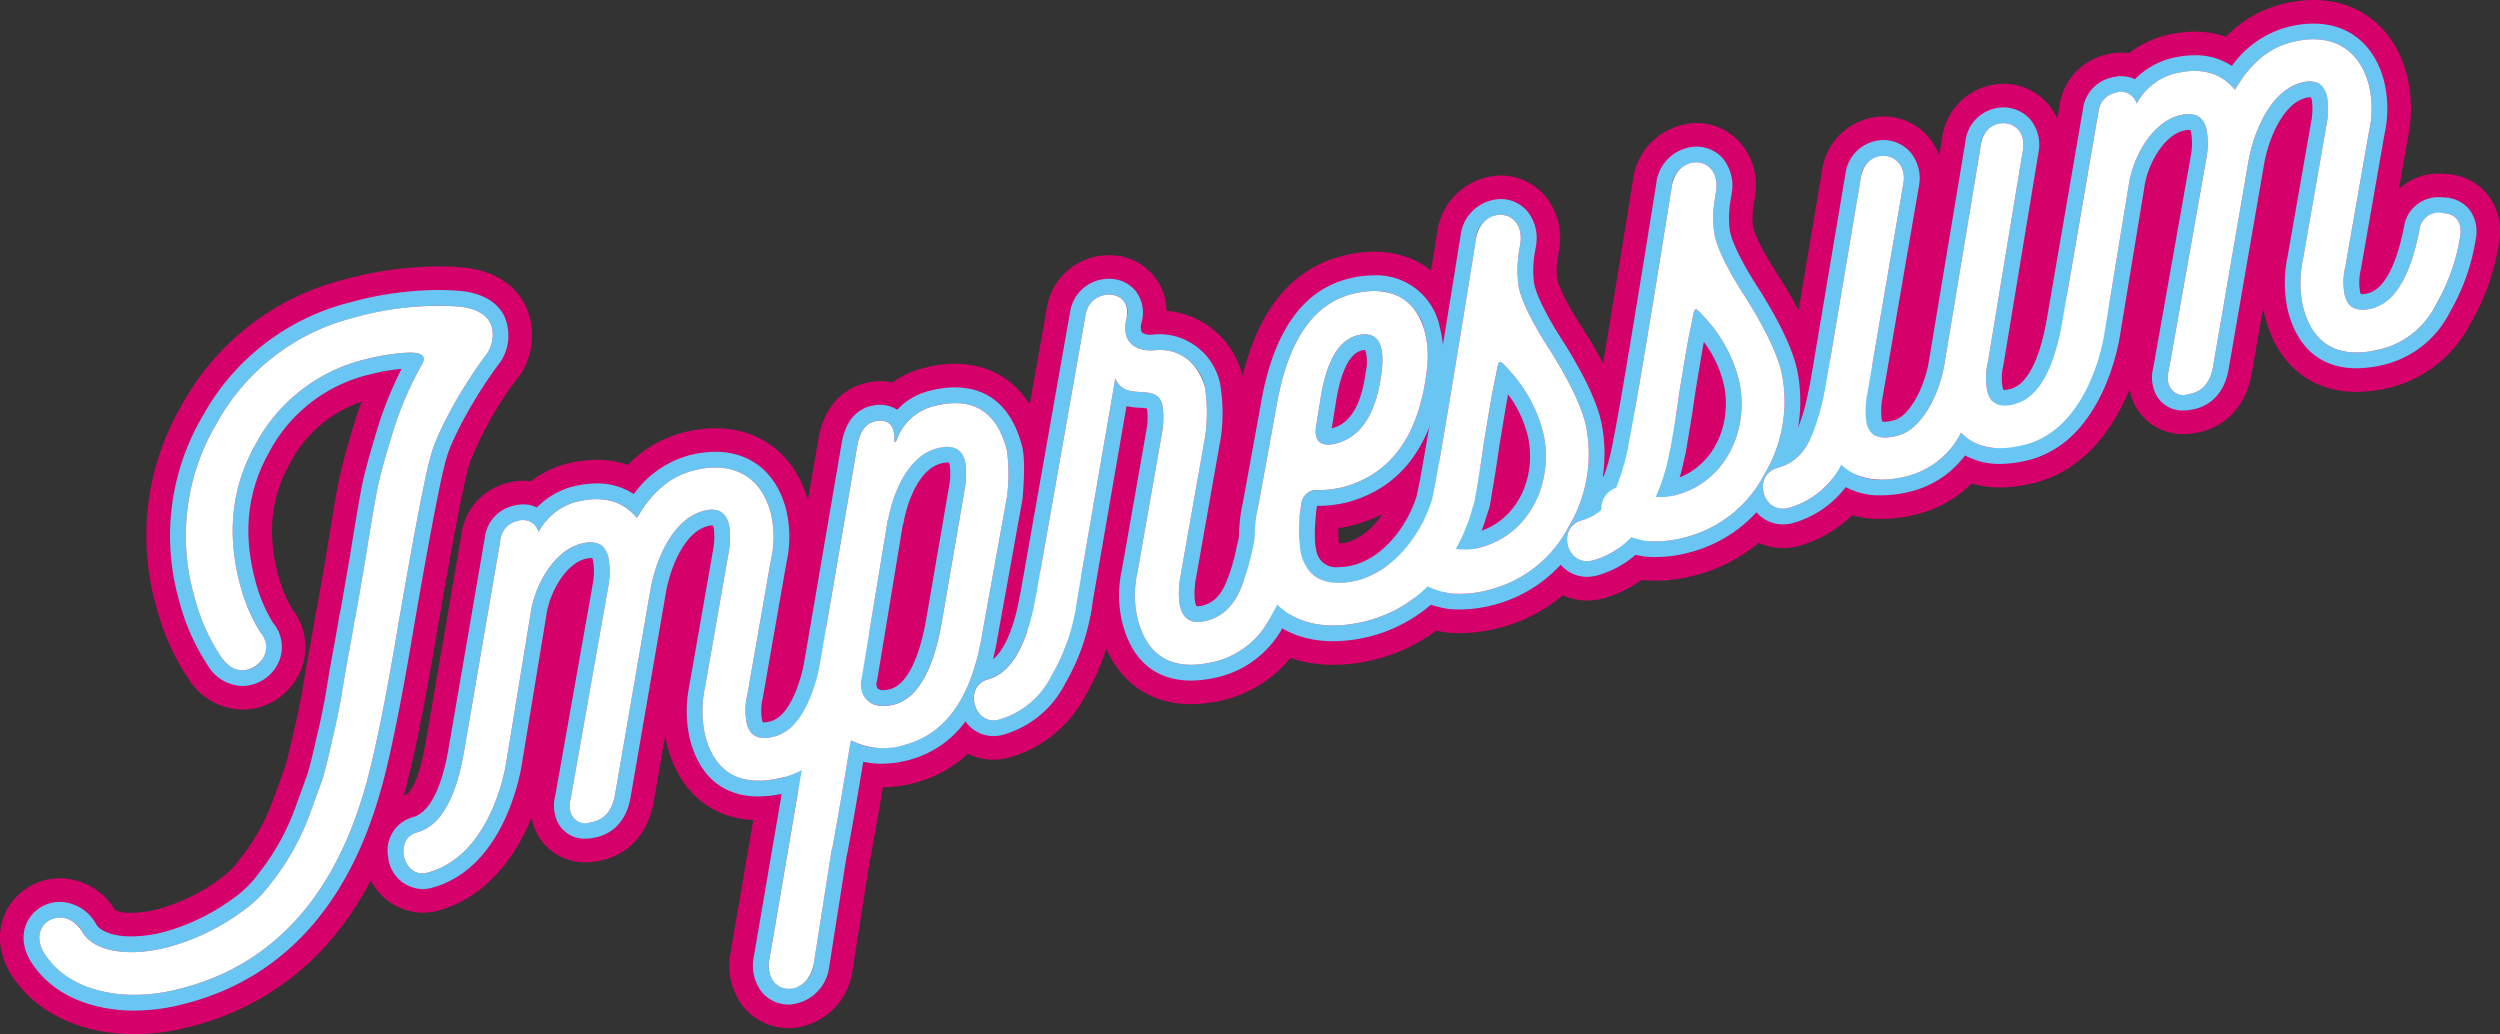
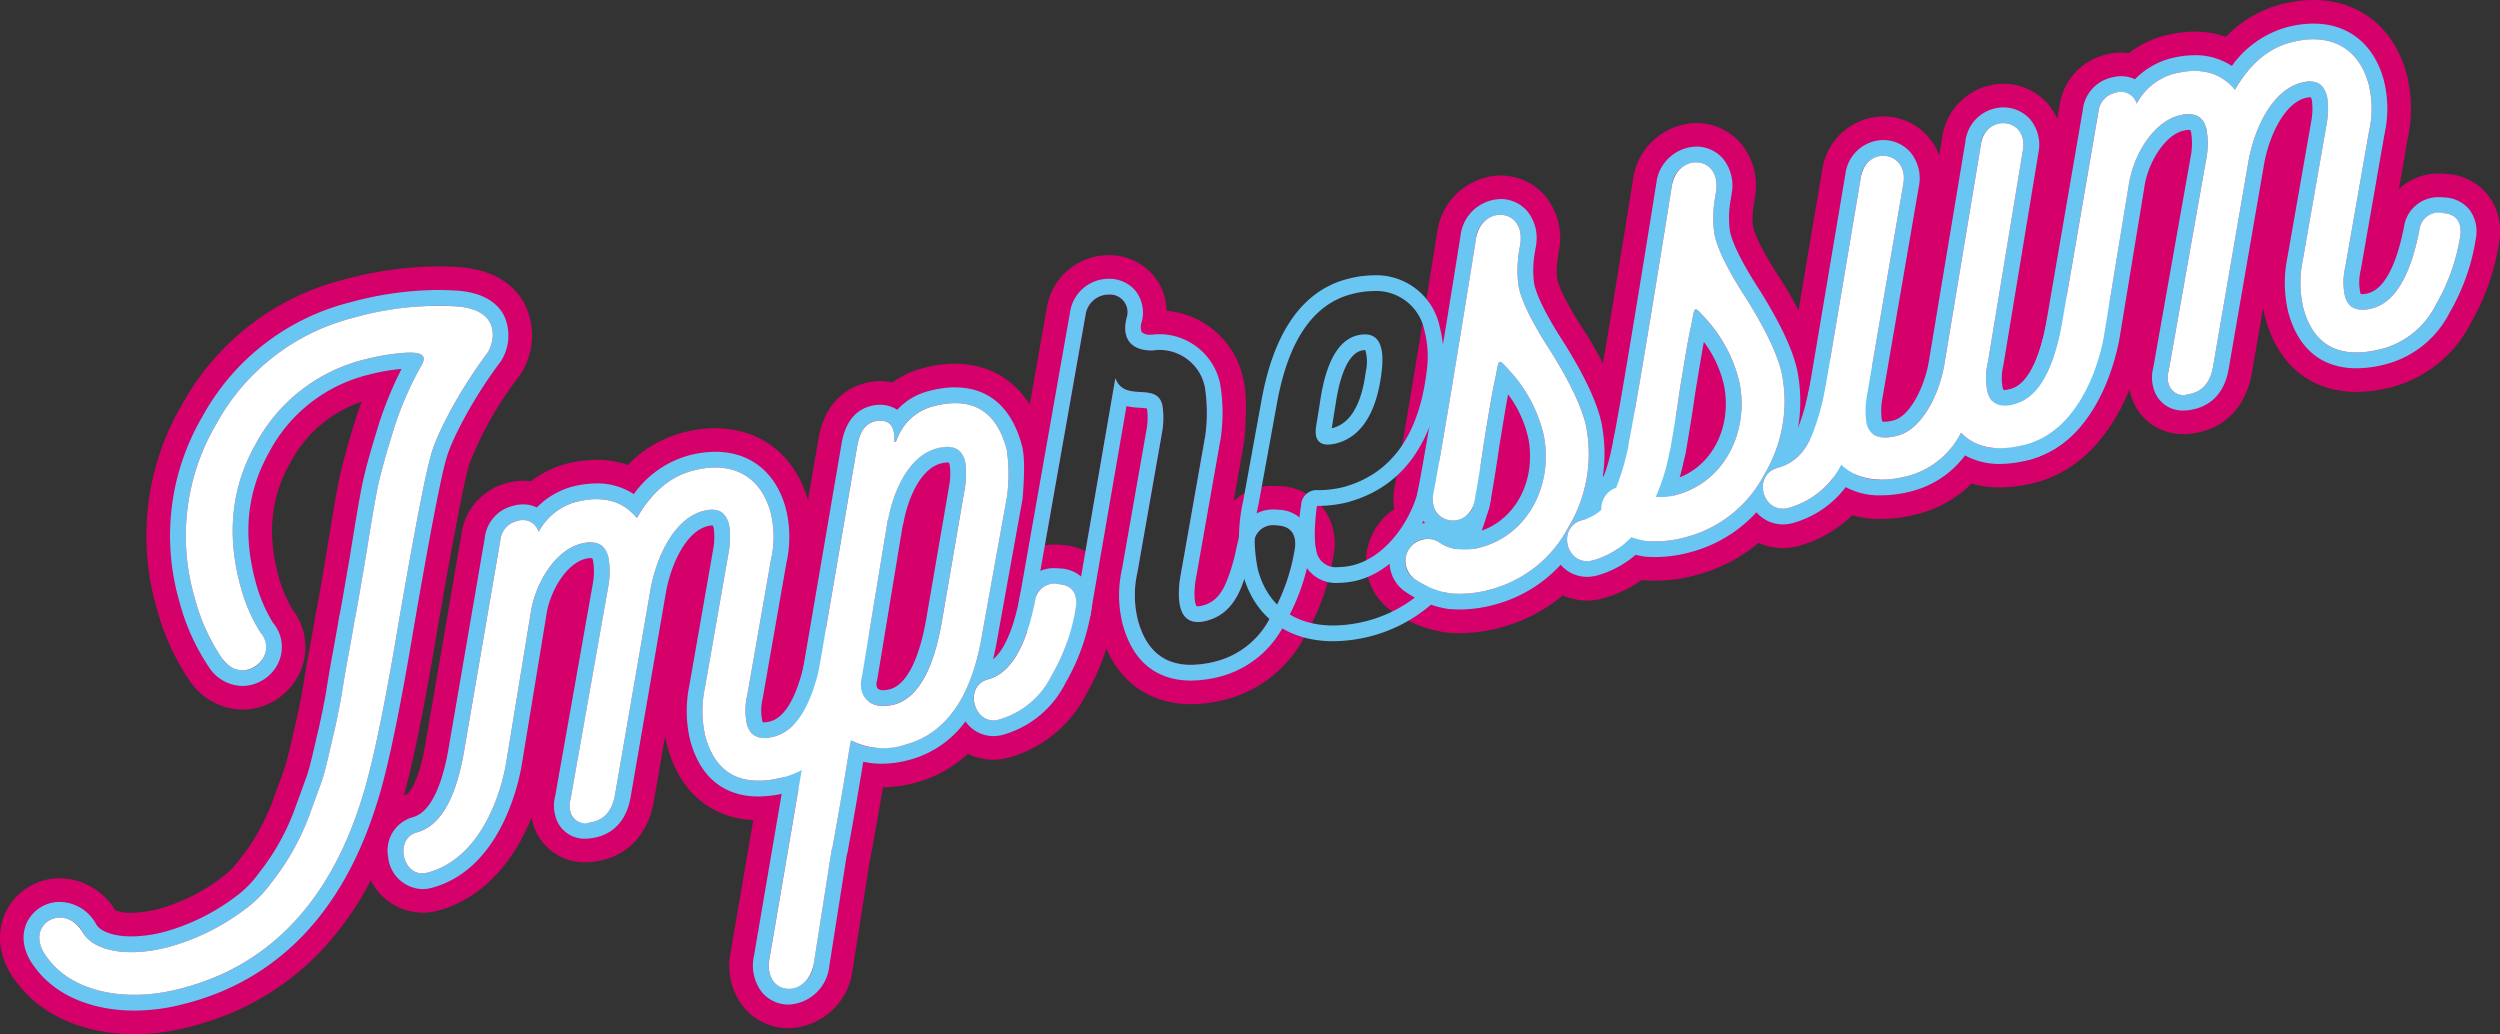
<svg xmlns="http://www.w3.org/2000/svg" id="Ebene_1" data-name="Ebene 1" viewBox="0 0 317.84 131.481">
  <rect x="0" y="0" width="317.84" height="131.481" fill="#333333" stroke="none" />
  <defs>
    <style>
      .cls-1 {
        fill: #d6006a;
      }

      .cls-2 {
        fill: #69c6f3;
      }

      .cls-3 {
        fill: #fff;
      }
    </style>
  </defs>
  <title>4cb67a87-4f84-4909-a5c2-ef7406e4236c</title>
  <g>
    <g>
      <path class="cls-1" d="M50.711,33.869q1.251,0,2.451.092c5.393.453,4.813,4.193,3.877,5.815-3.963,5.28-6.613,10.734-7.194,12.895-.727,2.408-2.089,9.522-4.16,21.466-1.817,10.926-3.4,18.414-4.664,22.339-3.445,11.15-9.472,18.565-17.833,22.387a31.659,31.659,0,0,1-5.207,1.817,22.9,22.9,0,0,1-5.9.8c-4.661,0-8.7-1.59-10.909-4.522-2.409-2.9-.67-5.292,1.446-5.292a3.41,3.41,0,0,1,2.919,1.909c.992,1.618,3.259,2.479,6.162,2.479a18.987,18.987,0,0,0,4.862-.688,28.866,28.866,0,0,0,9.409-4.63,15.31,15.31,0,0,0,3.5-3.469,31.479,31.479,0,0,0,4.8-8.456c.732-1.989,1.275-3.5,1.7-4.674.4-1.267.789-2.953,1.272-5.085.555-2.258.849-3.92,1.077-5.034.2-1.214.469-2.974.9-5.3s.724-3.989.879-4.98c.117-.348.521-2.776,1.265-7.087.716-4.41,1.23-7.606,1.643-9.614s1.181-4.64,2.142-7.744A42.77,42.77,0,0,1,48.4,41.773c.813-1.275.649-1.938-1.278-1.938-.186,0-.388.006-.607.019a27.8,27.8,0,0,0-5.05.826A21.537,21.537,0,0,0,27.49,51.489c-3.07,5.463-3.686,11.427-1.946,17.92a21.224,21.224,0,0,0,2.546,5.959,2.934,2.934,0,0,1-2.262,4.846,3.225,3.225,0,0,1-2.674-1.624,25,25,0,0,1-3.413-7.627A28.043,28.043,0,0,1,22.481,48.93,27.607,27.607,0,0,1,40.042,35.367a41.347,41.347,0,0,1,10.669-1.5m0-5h0a46.4,46.4,0,0,0-11.964,1.669,32.56,32.56,0,0,0-20.62,15.931,32.888,32.888,0,0,0-3.218,25.79,30.149,30.149,0,0,0,4.1,9.134,8.2,8.2,0,0,0,6.816,3.822,8.077,8.077,0,0,0,7.287-4.694,7.769,7.769,0,0,0-.935-8.043,16.6,16.6,0,0,1-1.806-4.363c-1.41-5.264-.927-9.9,1.476-14.176l.027-.049a16.146,16.146,0,0,1,9.1-7.825q-.291.79-.572,1.622-.021.062-.04.124c-.893,2.884-1.785,5.876-2.264,8.222-.413,2.014-.9,5.038-1.583,9.224l-.092.566-.395,2.293c-.349,2.034-.653,3.8-.756,4.282a5,5,0,0,0-.122.562c-.144.921-.424,2.506-.856,4.847-.34,1.837-.585,3.357-.765,4.468l-.137.84q-.072.357-.155.782c-.2,1.038-.458,2.33-.859,3.961q-.011.043-.021.087c-.44,1.939-.8,3.517-1.136,4.595l-.4,1.11c-.344.951-.754,2.082-1.251,3.432a26.357,26.357,0,0,1-4.1,7.174l-.037.052a10.388,10.388,0,0,1-2.311,2.313l-.128.092a24.045,24.045,0,0,1-7.732,3.822,14.129,14.129,0,0,1-3.568.518,5.213,5.213,0,0,1-2.032-.312,8.351,8.351,0,0,0-7.049-4.076,7.627,7.627,0,0,0-6.9,4.33c-1.341,2.856-.768,6.236,1.531,9.063,3.13,4.083,8.529,6.422,14.833,6.422a27.846,27.846,0,0,0,7.2-.973,36.108,36.108,0,0,0,6.029-2.117c9.741-4.452,16.646-13.007,20.485-25.412,1.371-4.257,2.995-12,4.828-23.023,2.037-11.748,3.39-18.772,4.015-20.842q.022-.072.042-.145a45.212,45.212,0,0,1,6.365-11.192,4.994,4.994,0,0,0,.331-.5,9.032,9.032,0,0,0,.362-8.566c-1.01-1.931-3.243-4.32-8.151-4.732-.963-.073-1.915-.109-2.868-.109Z" transform="translate(5 5)" />
      <path class="cls-1" d="M85.948,54.439c3.507,0,6.036,2.01,7.04,5.756a13.016,13.016,0,0,1,.027,6l-3,17.146a8.354,8.354,0,0,0-.035,3.8,2.09,2.09,0,0,0,2.2,1.684,4.9,4.9,0,0,0,1.259-.185c2.852-.765,4.822-4.034,5.984-9.934a2.406,2.406,0,0,1,2.484-2.207,4.35,4.35,0,0,1,.518.033c1.607.1,2.39,1.047,2.221,2.778a25.044,25.044,0,0,1-3.111,8.848,10.763,10.763,0,0,1-6.726,5.6,13.209,13.209,0,0,1-3.393.5c-3.468,0-5.733-1.892-6.751-5.688a14.124,14.124,0,0,1-.053-6.1L87.659,65.1a10.367,10.367,0,0,0,.016-3.483A2.116,2.116,0,0,0,85.51,59.8a4.369,4.369,0,0,0-1.123.165c-3.543.949-5.813,5.459-6.654,9.8L73.185,96.081c-.386,2.106-1.454,3.236-3.179,3.487a3.32,3.32,0,0,1-.609.06,1.826,1.826,0,0,1-1.887-1.5,2.778,2.778,0,0,1,.025-1.482l4.828-27.234a10.131,10.131,0,0,0-.037-3.68,2.147,2.147,0,0,0-2.24-1.78,4.848,4.848,0,0,0-1.245.183c-3.542.949-5.911,5.485-6.374,8.878L59.421,91.544c-.555,3.839-3.076,12.529-10.062,14.4a2.6,2.6,0,0,1-.674.093c-2.626,0-3.427-4.477-.7-5.209,2.951-.791,4.895-4.158,5.958-10.033l4.659-27.081a2.755,2.755,0,0,1,2.182-2.483,2.852,2.852,0,0,1,.737-.105,2.107,2.107,0,0,1,1.954,1.493,7.7,7.7,0,0,1,4.582-3.758,10.8,10.8,0,0,1,2.785-.4,6.353,6.353,0,0,1,5.129,2.393c1.873-3.244,4.187-5.234,7.04-6a11.358,11.358,0,0,1,2.932-.415m0-5a16.377,16.377,0,0,0-4.227.585,15.04,15.04,0,0,0-6.905,4.093,11.892,11.892,0,0,0-3.969-.657,15.831,15.831,0,0,0-4.08.571A12.446,12.446,0,0,0,62.5,56.192a7.1,7.1,0,0,0-.977-.067,7.859,7.859,0,0,0-2.032.276,7.756,7.756,0,0,0-5.827,6.539L49.02,89.947C48.168,94.653,46.908,95.942,46.7,96a7.407,7.407,0,0,0-5.334,8.287,7.489,7.489,0,0,0,7.325,6.751,7.61,7.61,0,0,0,1.969-.263c5.946-1.593,9.792-6.556,11.914-11.836q.048.244.113.485a6.82,6.82,0,0,0,6.716,5.206,8.3,8.3,0,0,0,1.424-.127c3.864-.6,6.515-3.336,7.281-7.52l1.454-8.411q.114.666.282,1.3c1.6,5.973,5.822,9.4,11.581,9.4a18.235,18.235,0,0,0,4.686-.667,15.829,15.829,0,0,0,9.814-8.02,29.762,29.762,0,0,0,3.69-10.631q.009-.07.016-.139a7.475,7.475,0,0,0-1.652-5.776,7.2,7.2,0,0,0-5.1-2.469,9.3,9.3,0,0,0-.967-.052,7.247,7.247,0,0,0-5.09,1.955l1.108-6.337a17.96,17.96,0,0,0-.112-8.225c-1.586-5.924-6.024-9.462-11.869-9.462Z" transform="translate(5 5)" />
      <path class="cls-1" d="M116.467,46.25c3.315,0,5.47,1.957,6.527,5.9a21.819,21.819,0,0,1,.029,6l-3.142,17.4c-1.322,8.052-4.6,12.728-9.818,14.125a11.53,11.53,0,0,1-2.974.416,7.766,7.766,0,0,1-3.93-.992c-1.14,7.159-2,11.817-2.384,13.924l-.027-.1-2.3,14.64a3.449,3.449,0,0,1-3.2,3.148c-1.486,0-2.833-1.263-2.447-3.745l11.181-65.314c.385-2.107,1.282-3.085,2.837-3.185,1.162,0,1.74.588,1.859,1.822.078.295-.065.544.014.839a.2.2,0,0,0,.1.033c.082,0,.156-.084.242-.335a6.724,6.724,0,0,1,4.477-4.151,11.47,11.47,0,0,1,2.952-.43m-8.564,14.9-.026-.1-3.295,19.97c-.528,2,.512,3.734,2.727,3.734a5.362,5.362,0,0,0,1.384-.2c2.854-.764,4.9-4.158,6-10.255l2.971-17.246a10.37,10.37,0,0,0,.016-3.483,2.138,2.138,0,0,0-2.249-1.769,5.211,5.211,0,0,0-1.335.2c-3.442.923-5.472,5.157-6.2,9.147m21.165,8.077a4.365,4.365,0,0,1,.516.032c1.607.1,2.389,1.047,2.221,2.779a25.017,25.017,0,0,1-3.113,8.848,10.754,10.754,0,0,1-6.725,5.6,2.635,2.635,0,0,1-.683.094c-2.647,0-3.6-4.43-.687-5.21,2.853-.765,4.824-4.034,5.986-9.934a2.406,2.406,0,0,1,2.486-2.208m-12.6-27.982a16.5,16.5,0,0,0-4.246.6,11.3,11.3,0,0,0-3.767,1.8,7.577,7.577,0,0,0-1.608-.175h-.021q-.16,0-.32.01c-1.858.119-6.3,1.066-7.436,7.277l-.01.055L87.88,116.129l-.012.076a8.465,8.465,0,0,0,1.757,6.938,7.4,7.4,0,0,0,5.631,2.575,8.406,8.406,0,0,0,8.114-7.244q.012-.064.022-.128l2.183-13.907a5.031,5.031,0,0,0,.121-.512l.053-.288c.294-1.607.817-4.469,1.5-8.543a16.632,16.632,0,0,0,4.108-.585,15.594,15.594,0,0,0,6.693-3.684,7.233,7.233,0,0,0,3.236.757,7.646,7.646,0,0,0,1.978-.264,15.819,15.819,0,0,0,9.813-8.022,29.721,29.721,0,0,0,3.691-10.628q.009-.071.016-.142a7.478,7.478,0,0,0-1.654-5.774,7.2,7.2,0,0,0-5.1-2.468,9.316,9.316,0,0,0-.964-.051h0a7.928,7.928,0,0,0-2.111.278l.987-5.463q.044-.241.063-.486c.306-3.778.251-6.081-.183-7.7-1.636-6.107-5.775-9.61-11.357-9.61Z" transform="translate(5 5)" />
      <path class="cls-1" d="M135.989,32.446a2.241,2.241,0,0,1,2.242,2.973c-.754,3.055,1.079,4.132,3.092,4.132q.217,0,.435-.016a5.494,5.494,0,0,1,.722-.047,5.884,5.884,0,0,1,5.708,4.757,21.4,21.4,0,0,1,.055,6.1l-3.227,18.263c-.311,2.323-.317,5.471,2.275,5.471a4.464,4.464,0,0,0,1.149-.169c2.066-.553,3.572-2.012,4.541-4.7a34.479,34.479,0,0,0,1.443-5.237,2.408,2.408,0,0,1,2.486-2.207,4.349,4.349,0,0,1,.516.032c1.607.1,2.391,1.047,2.223,2.778a25.057,25.057,0,0,1-3.113,8.849,10.762,10.762,0,0,1-6.725,5.6,13.211,13.211,0,0,1-3.393.5c-3.468,0-5.732-1.892-6.75-5.689a13.1,13.1,0,0,1-.055-6.1l3.135-17.816a10.377,10.377,0,0,0,.016-3.484c-.791-2.951-4.795-.191-5.961-3.358l-5.043,29.189a2.475,2.475,0,0,1-2.615,2.42q-.21,0-.434-.022-2.637-.4-2.129-3.225l6.451-36.526a2.982,2.982,0,0,1,2.955-2.467m0-5a7.932,7.932,0,0,0-7.867,6.528l-.013.069L121.659,70.57a7.725,7.725,0,0,0,1.173,6.052,7.433,7.433,0,0,0,5.127,2.985q.133.02.267.033c.31.03.619.046.919.046a7.312,7.312,0,0,0,6.163-3.072c1.867,5.052,5.846,7.912,11.109,7.912a18.236,18.236,0,0,0,4.686-.667,15.832,15.832,0,0,0,9.813-8.02,29.775,29.775,0,0,0,3.692-10.632q.009-.071.016-.142a7.477,7.477,0,0,0-1.655-5.774,7.2,7.2,0,0,0-5.1-2.468,9.3,9.3,0,0,0-.964-.051,7.252,7.252,0,0,0-5.067,1.933l1.323-7.488q.041-.232.06-.467c.305-3.775.243-6.106-.208-7.795a10.894,10.894,0,0,0-9.712-8.437,7.163,7.163,0,0,0-1.6-4.43,7.319,7.319,0,0,0-5.719-2.641Z" transform="translate(5 5)" />
-       <path class="cls-1" d="M169.689,32a6.259,6.259,0,0,1,6.421,5.081,12.852,12.852,0,0,1,.348,4.441c-.869,8.564-4.439,13.737-10.736,15.424a13.971,13.971,0,0,1-2.959.371l-.152,0a1.97,1.97,0,0,0-2.188,1.9,18.265,18.265,0,0,0-.018,6.226,4.49,4.49,0,0,0,4.744,3.665,10.629,10.629,0,0,0,2.477-.328c5.115-1.371,8.633-6.741,9.67-11.132a2.921,2.921,0,0,1,2.762-2.568,2.587,2.587,0,0,1,2.415,3.395,22.4,22.4,0,0,1-4.607,9.565A17.121,17.121,0,0,1,169,73.888a17.455,17.455,0,0,1-4.5.634c-4.684,0-8.3-2.331-9.571-7.092a19.355,19.355,0,0,1,.082-8.353l2.307-12.639c1.422-8.078,4.6-12.727,9.424-14.018A11.441,11.441,0,0,1,169.689,32m-5.857,19.521a4.421,4.421,0,0,0,1.127-.17c3.051-.817,5-3.765,5.658-8.791.474-3.373-.249-5.049-2.09-5.049a3.472,3.472,0,0,0-.416.026c-2.762.317-4.516,3.213-5.289,8.588l-.516,3.2c-.188,1.456.34,2.2,1.525,2.2M169.69,27h0a16.458,16.458,0,0,0-4.242.591c-6.887,1.845-11.279,7.895-13.054,17.981l-2.3,12.608a23.919,23.919,0,0,0,.007,10.543c1.812,6.763,7.2,10.8,14.4,10.8a22.452,22.452,0,0,0,5.792-.8,22.1,22.1,0,0,0,11.425-7.5l.067-.083a27.28,27.28,0,0,0,5.589-11.67,7.837,7.837,0,0,0-1.52-6.659,7.442,7.442,0,0,0-5.793-2.739q-.221,0-.44.012a31.486,31.486,0,0,0,1.814-8.059q.005-.052.01-.1a17.811,17.811,0,0,0-.5-6.138C179.467,30.283,175.261,27,169.69,27ZM165.177,62.13a14.677,14.677,0,0,0,1.84-.356,19.169,19.169,0,0,0,3.682-1.4,8.35,8.35,0,0,1-4.312,3.55,5.877,5.877,0,0,1-1.16.172,9.706,9.706,0,0,1-.05-1.968Z" transform="translate(5 5)" />
      <path class="cls-1" d="M185.751,22.311c1.473,0,2.846,1.2,2.551,3.593l-.2,1.213a14.957,14.957,0,0,0-.053,4.127c.277,1.823,1.686,4.715,4.2,8.576q3.615,5.832,4.379,9.266a18.083,18.083,0,0,1-2.229,12.933,15.739,15.739,0,0,1-10,7.951,14.831,14.831,0,0,1-3.846.522q-.555,0-1.087-.044a11.183,11.183,0,0,1-4.6-1.825c-2.263-1.448-1.037-5.115,1.54-5.115a3.355,3.355,0,0,1,1.519.395,4.936,4.936,0,0,0,2.783.941c.193.019.384.028.573.028a7.621,7.621,0,0,0,1.993-.293c5.9-1.582,9.207-7.74,8.014-14.168a18.2,18.2,0,0,0-4.012-7.888c-.908-.992-1.32-1.514-1.558-1.514-.27,0-.316.672-.608,2.094-.437,1.91-.859,4.66-1.465,8.3-.508,3.617-.939,5.946-1.141,7.16a2.88,2.88,0,0,1-2.783,2.621c-1.475,0-2.89-1.229-2.493-3.423.594-2.9,2.438-13.728,5.434-32.457a3.251,3.251,0,0,1,3.092-3m18.879,26.674a4.364,4.364,0,0,1,.516.032c1.607.1,2.389,1.047,2.221,2.779a25.055,25.055,0,0,1-3.113,8.848,10.752,10.752,0,0,1-6.725,5.6,2.948,2.948,0,0,1-.764.1c-2.772,0-3.686-4.4-.607-5.221,2.066-.553,3.574-2.012,4.541-4.7a34.3,34.3,0,0,0,1.445-5.236,2.406,2.406,0,0,1,2.486-2.208M185.751,17.311a8.284,8.284,0,0,0-8.029,7.205c-3.179,19.872-4.871,29.686-5.395,32.244q-.011.056-.022.112a8.753,8.753,0,0,0-.056,2.872A7.927,7.927,0,0,0,169,64.182a7.63,7.63,0,0,0,3.167,8.654,15.911,15.911,0,0,0,6.768,2.586l.126.012c.492.04.993.06,1.49.06a19.886,19.886,0,0,0,5.14-.693,20.554,20.554,0,0,0,8-4.11,7.42,7.42,0,0,0,3.068.656,7.957,7.957,0,0,0,2.058-.275,15.816,15.816,0,0,0,9.814-8.022,29.765,29.765,0,0,0,3.691-10.629q.009-.071.016-.142a7.478,7.478,0,0,0-1.654-5.774,7.2,7.2,0,0,0-5.1-2.468,9.31,9.31,0,0,0-.963-.051h0a7.433,7.433,0,0,0-4.022,1.121,48.76,48.76,0,0,0-4.114-7.919l-.058-.092c-3.1-4.761-3.419-6.428-3.445-6.6q-.008-.049-.016-.1a9.987,9.987,0,0,1,.078-2.575l.183-1.09q.018-.107.031-.214a8.375,8.375,0,0,0-1.89-6.69,7.5,7.5,0,0,0-5.623-2.515Z" transform="translate(5 5)" />
      <path class="cls-1" d="M210.643,15.642c1.473,0,2.845,1.2,2.549,3.593l-.2,1.214a14.887,14.887,0,0,0-.055,4.127c.279,1.823,1.686,4.715,4.2,8.576q3.618,5.833,4.381,9.267a18.082,18.082,0,0,1-2.229,12.933,15.742,15.742,0,0,1-10,7.951,14.839,14.839,0,0,1-3.849.522q-.554,0-1.085-.043a11.178,11.178,0,0,1-4.6-1.826c-2.263-1.448-1.037-5.115,1.54-5.115a3.354,3.354,0,0,1,1.519.395,4.922,4.922,0,0,0,2.781.941c.194.019.385.028.574.028a7.605,7.605,0,0,0,1.992-.294c5.9-1.581,9.209-7.74,8.014-14.168a18.2,18.2,0,0,0-4.012-7.888c-.908-.992-1.32-1.514-1.557-1.515-.269,0-.315.672-.607,2.095-.437,1.91-.861,4.66-1.467,8.3-.508,3.616-.937,5.945-1.139,7.16a2.882,2.882,0,0,1-2.784,2.621c-1.475,0-2.89-1.229-2.492-3.423.594-2.9,2.438-13.728,5.432-32.457a3.253,3.253,0,0,1,3.093-3M229.52,42.316a4.364,4.364,0,0,1,.516.032c1.607.1,2.391,1.047,2.221,2.779a25.047,25.047,0,0,1-3.111,8.848,10.764,10.764,0,0,1-6.725,5.6,2.948,2.948,0,0,1-.764.1c-2.772,0-3.686-4.4-.608-5.221,2.064-.554,3.572-2.012,4.541-4.7a34.258,34.258,0,0,0,1.443-5.236,2.406,2.406,0,0,1,2.486-2.208M210.643,10.642a8.287,8.287,0,0,0-8.03,7.2c-3.176,19.864-4.868,29.681-5.393,32.246q-.011.055-.021.11a8.752,8.752,0,0,0-.057,2.875,7.928,7.928,0,0,0-3.249,4.438,7.629,7.629,0,0,0,3.168,8.654,15.9,15.9,0,0,0,6.768,2.586l.127.012c.491.039.991.06,1.486.06a19.9,19.9,0,0,0,5.143-.693,20.556,20.556,0,0,0,8-4.11,7.422,7.422,0,0,0,3.069.657,7.957,7.957,0,0,0,2.058-.275,15.829,15.829,0,0,0,9.813-8.02,29.763,29.763,0,0,0,3.69-10.631q.009-.068.015-.137a7.474,7.474,0,0,0-1.65-5.776,7.2,7.2,0,0,0-5.1-2.472,9.317,9.317,0,0,0-.963-.051h0a7.434,7.434,0,0,0-4.021,1.12,48.691,48.691,0,0,0-4.116-7.92l-.058-.091c-3.095-4.757-3.419-6.432-3.446-6.607q-.007-.047-.015-.094a9.933,9.933,0,0,1,.08-2.575l.182-1.1q.017-.1.03-.2a8.373,8.373,0,0,0-1.888-6.691,7.5,7.5,0,0,0-5.623-2.515Z" transform="translate(5 5)" />
      <path class="cls-1" d="M249.69,10.658c1.462,0,2.86,1.163,2.5,3.4l-4.461,27.03a8.341,8.341,0,0,0-.035,3.8,2.087,2.087,0,0,0,2.2,1.683,4.906,4.906,0,0,0,1.258-.185c2.854-.764,4.824-4.035,5.984-9.934a2.408,2.408,0,0,1,2.487-2.208,4.359,4.359,0,0,1,.517.032c1.605.1,2.389,1.047,2.221,2.778a25.054,25.054,0,0,1-3.113,8.849,10.757,10.757,0,0,1-6.725,5.6,12.64,12.64,0,0,1-3.254.473,6.62,6.62,0,0,1-4.949-1.966,10.642,10.642,0,0,1-6.654,5.474,13.3,13.3,0,0,1-3.425.489,7.005,7.005,0,0,1-7.235-5.647,15.407,15.407,0,0,1,.027-5.806l4.559-27.057a2.939,2.939,0,0,1,2.841-2.658c1.493,0,2.928,1.239,2.562,3.53l-4.66,27.083a10.426,10.426,0,0,0-.016,3.484,2.155,2.155,0,0,0,2.325,1.716,6.475,6.475,0,0,0,1.652-.25c3.15-.844,5.3-5.426,5.9-9.068l4.645-27.922a2.9,2.9,0,0,1,2.845-2.723m0-5a7.912,7.912,0,0,0-7.788,6.965l-.353,2.122a7.555,7.555,0,0,0-7.113-4.937,7.934,7.934,0,0,0-7.761,6.767l-.011.06-4.559,27.057q-.008.044-.014.089a19.815,19.815,0,0,0,.089,7.846,11.963,11.963,0,0,0,12.063,9.349,18.315,18.315,0,0,0,4.719-.659,15.019,15.019,0,0,0,6.709-3.842,12.685,12.685,0,0,0,3.6.5,17.679,17.679,0,0,0,4.547-.644,15.824,15.824,0,0,0,9.813-8.02,29.769,29.769,0,0,0,3.692-10.632q.009-.071.016-.142a7.477,7.477,0,0,0-1.654-5.774,7.2,7.2,0,0,0-5.1-2.468,9.32,9.32,0,0,0-.964-.051,7.235,7.235,0,0,0-5.217,2.078l2.716-16.456a8.007,8.007,0,0,0-1.7-6.593,7.519,7.519,0,0,0-5.74-2.619Z" transform="translate(5 5)" />
      <path class="cls-1" d="M289.114,0c3.508,0,6.037,2.01,7.041,5.757a13,13,0,0,1,.027,6l-3,17.147a8.345,8.345,0,0,0-.037,3.8,2.09,2.09,0,0,0,2.2,1.683,4.9,4.9,0,0,0,1.259-.185c2.852-.764,4.822-4.034,5.984-9.933a2.407,2.407,0,0,1,2.486-2.208,4.35,4.35,0,0,1,.516.032c1.607.1,2.391,1.047,2.221,2.779a25.05,25.05,0,0,1-3.111,8.848,10.761,10.761,0,0,1-6.725,5.6,13.209,13.209,0,0,1-3.394.5c-3.468,0-5.733-1.892-6.75-5.688a14.14,14.14,0,0,1-.053-6.1l3.043-17.371a10.365,10.365,0,0,0,.016-3.482,2.117,2.117,0,0,0-2.167-1.815,4.373,4.373,0,0,0-1.122.165c-3.541.949-5.812,5.459-6.652,9.8l-4.549,26.315c-.385,2.106-1.453,3.236-3.18,3.487a3.315,3.315,0,0,1-.608.06,1.826,1.826,0,0,1-1.886-1.5,2.779,2.779,0,0,1,.025-1.483l4.83-27.234a10.12,10.12,0,0,0-.039-3.68,2.147,2.147,0,0,0-2.24-1.78,4.844,4.844,0,0,0-1.245.183c-3.543.949-5.912,5.485-6.373,8.878l-3.049,18.531c-.555,3.839-3.076,12.529-10.061,14.4a2.6,2.6,0,0,1-.674.093c-2.627,0-3.428-4.477-.7-5.209,2.951-.791,4.895-4.159,5.959-10.033l4.658-27.082a2.754,2.754,0,0,1,2.182-2.483,2.856,2.856,0,0,1,.738-.105,2.1,2.1,0,0,1,1.954,1.493,7.694,7.694,0,0,1,4.582-3.758,10.8,10.8,0,0,1,2.785-.4,6.352,6.352,0,0,1,5.129,2.393c1.873-3.244,4.186-5.235,7.039-6A11.362,11.362,0,0,1,289.114,0m0-5a16.383,16.383,0,0,0-4.226.585,15.039,15.039,0,0,0-6.9,4.093,11.9,11.9,0,0,0-3.969-.657,15.833,15.833,0,0,0-4.079.571,12.44,12.44,0,0,0-4.266,2.162,7.1,7.1,0,0,0-.976-.067,7.862,7.862,0,0,0-2.032.275A7.756,7.756,0,0,0,256.834,8.5l-4.646,27.008c-.853,4.705-2.113,5.994-2.326,6.051a7.406,7.406,0,0,0-5.335,8.287,7.49,7.49,0,0,0,7.326,6.752,7.61,7.61,0,0,0,1.969-.263c5.946-1.593,9.792-6.557,11.913-11.836q.048.244.113.485a6.82,6.82,0,0,0,6.716,5.206,8.293,8.293,0,0,0,1.424-.127c3.866-.6,6.518-3.337,7.283-7.522l1.454-8.408q.114.666.282,1.294c1.6,5.973,5.822,9.4,11.581,9.4a18.234,18.234,0,0,0,4.688-.667,15.826,15.826,0,0,0,9.812-8.02,29.765,29.765,0,0,0,3.69-10.631q.009-.068.015-.137a7.474,7.474,0,0,0-1.65-5.776,7.2,7.2,0,0,0-5.1-2.472,9.3,9.3,0,0,0-.965-.052,7.25,7.25,0,0,0-5.091,1.955l1.107-6.336a17.943,17.943,0,0,0-.112-8.226C299.4-1.463,294.959-5,289.114-5Z" transform="translate(5 5)" />
    </g>
    <g>
      <path class="cls-2" d="M50.711,33.869q1.251,0,2.451.092c5.393.453,4.813,4.193,3.877,5.815-3.963,5.28-6.613,10.734-7.194,12.895-.727,2.408-2.089,9.522-4.16,21.466-1.817,10.926-3.4,18.414-4.664,22.339-3.445,11.15-9.472,18.565-17.833,22.387a31.659,31.659,0,0,1-5.207,1.817,22.9,22.9,0,0,1-5.9.8c-4.661,0-8.7-1.59-10.909-4.522-2.409-2.9-.67-5.292,1.446-5.292a3.409,3.409,0,0,1,2.919,1.909c.992,1.618,3.259,2.479,6.162,2.479a18.988,18.988,0,0,0,4.863-.688,28.866,28.866,0,0,0,9.409-4.63,15.31,15.31,0,0,0,3.5-3.469,31.479,31.479,0,0,0,4.8-8.456c.732-1.989,1.275-3.5,1.7-4.674.4-1.267.789-2.953,1.272-5.085.555-2.258.849-3.92,1.077-5.034.2-1.214.469-2.974.9-5.3s.724-3.989.879-4.98c.117-.348.521-2.776,1.265-7.087.716-4.41,1.23-7.606,1.643-9.614s1.181-4.64,2.142-7.744A42.768,42.768,0,0,1,48.4,41.773c.813-1.275.649-1.938-1.278-1.938-.186,0-.388.006-.607.019a27.8,27.8,0,0,0-5.05.826A21.537,21.537,0,0,0,27.49,51.489c-3.07,5.463-3.686,11.427-1.946,17.92a21.224,21.224,0,0,0,2.546,5.959,2.934,2.934,0,0,1-2.262,4.846,3.225,3.225,0,0,1-2.674-1.624,25,25,0,0,1-3.413-7.627A28.043,28.043,0,0,1,22.481,48.93,27.607,27.607,0,0,1,40.042,35.367a41.349,41.349,0,0,1,10.669-1.5m0-2h0a43.4,43.4,0,0,0-11.187,1.567A29.66,29.66,0,0,0,20.74,47.945a30,30,0,0,0-2.932,23.537,27.161,27.161,0,0,0,3.688,8.23,5.189,5.189,0,0,0,4.331,2.5,5.134,5.134,0,0,0,4.565-2.956,4.748,4.748,0,0,0-.679-5.065,19.435,19.435,0,0,1-2.238-5.3c-1.623-6.059-1.048-11.431,1.758-16.423a19.538,19.538,0,0,1,12.751-9.858,25.076,25.076,0,0,1,4.068-.711,48.29,48.29,0,0,0-2.8,6.748l-.016.05c-.87,2.811-1.737,5.717-2.191,7.935-.4,1.956-.888,4.955-1.562,9.106l-.1.588-.4,2.3c-.4,2.317-.714,4.153-.806,4.521a2,2,0,0,0-.065.28c-.148.947-.433,2.559-.87,4.927-.334,1.8-.566,3.246-.753,4.4l-.147.9c-.05.247-.1.521-.163.82-.21,1.069-.471,2.4-.889,4.1-.471,2.077-.856,3.737-1.226,4.922l-.426,1.175c-.346.955-.757,2.091-1.256,3.448A29.374,29.374,0,0,1,27.911,106l-.071.1a13.33,13.33,0,0,1-3.011,2.988l-.051.037a26.848,26.848,0,0,1-8.738,4.307,16.912,16.912,0,0,1-4.345.62c-2.16,0-3.86-.577-4.446-1.507a5.365,5.365,0,0,0-4.635-2.88,4.616,4.616,0,0,0-4.185,2.605C-2.428,114.095-2,116.253-.4,118.2c2.553,3.357,7.1,5.281,12.478,5.281a24.846,24.846,0,0,0,6.422-.871,33.222,33.222,0,0,0,5.536-1.937c8.96-4.095,15.323-12.04,18.9-23.608,1.32-4.086,2.913-11.7,4.726-22.6,2.12-12.223,3.424-18.969,4.1-21.216l.017-.058c.519-1.93,3.059-7.146,6.863-12.213a2,2,0,0,0,.133-.2,6.1,6.1,0,0,0,.3-5.676c-.661-1.264-2.194-2.834-5.743-3.132-.865-.066-1.74-.1-2.618-.1Z" transform="translate(5 5)" />
      <path class="cls-2" d="M85.948,54.439c3.507,0,6.036,2.01,7.04,5.756a13.016,13.016,0,0,1,.027,6l-3,17.146a8.354,8.354,0,0,0-.035,3.8,2.09,2.09,0,0,0,2.2,1.684,4.9,4.9,0,0,0,1.259-.185c2.852-.765,4.822-4.034,5.984-9.934a2.406,2.406,0,0,1,2.484-2.207,4.35,4.35,0,0,1,.518.033c1.607.1,2.39,1.047,2.221,2.778a25.044,25.044,0,0,1-3.111,8.848,10.763,10.763,0,0,1-6.726,5.6,13.209,13.209,0,0,1-3.393.5c-3.468,0-5.733-1.892-6.751-5.688a14.124,14.124,0,0,1-.053-6.1L87.659,65.1a10.367,10.367,0,0,0,.016-3.483A2.116,2.116,0,0,0,85.51,59.8a4.369,4.369,0,0,0-1.123.165c-3.543.949-5.813,5.459-6.654,9.8L73.185,96.081c-.386,2.106-1.454,3.236-3.179,3.487a3.317,3.317,0,0,1-.609.06,1.826,1.826,0,0,1-1.887-1.5,2.777,2.777,0,0,1,.025-1.482l4.828-27.234a10.131,10.131,0,0,0-.037-3.68,2.147,2.147,0,0,0-2.24-1.78,4.848,4.848,0,0,0-1.245.183c-3.542.949-5.911,5.485-6.374,8.878L59.421,91.544c-.555,3.839-3.076,12.529-10.062,14.4a2.6,2.6,0,0,1-.674.093c-2.626,0-3.427-4.477-.7-5.209,2.951-.791,4.895-4.158,5.958-10.033l4.659-27.081a2.755,2.755,0,0,1,2.182-2.483,2.852,2.852,0,0,1,.737-.105,2.107,2.107,0,0,1,1.954,1.493,7.7,7.7,0,0,1,4.582-3.758,10.8,10.8,0,0,1,2.785-.4,6.353,6.353,0,0,1,5.129,2.393c1.873-3.244,4.187-5.234,7.04-6a11.358,11.358,0,0,1,2.932-.415m0-2a13.382,13.382,0,0,0-3.45.483,12.778,12.778,0,0,0-6.915,4.9,8.387,8.387,0,0,0-4.736-1.362,12.84,12.84,0,0,0-3.3.469,10.005,10.005,0,0,0-4.29,2.59,3.935,3.935,0,0,0-1.728-.393,4.859,4.859,0,0,0-1.255.173,4.725,4.725,0,0,0-3.64,4.109L51.977,90.456c-.626,3.459-1.919,7.747-4.5,8.44a4.385,4.385,0,0,0-3.137,5,4.522,4.522,0,0,0,4.35,4.143,4.61,4.61,0,0,0,1.192-.161C59.184,105.383,61.2,93.21,61.4,91.83l3.041-18.493.008-.054c.4-2.958,2.473-6.563,4.91-7.216a2.87,2.87,0,0,1,.727-.115.612.612,0,0,1,.215.025h0c-.01,0,.044.088.094.272a8.56,8.56,0,0,1-.01,2.87l-4.8,27.087a4.756,4.756,0,0,0,0,2.439,3.8,3.8,0,0,0,3.818,2.983,5.311,5.311,0,0,0,.936-.087c1.511-.23,4.1-1.2,4.818-5.1L79.7,70.106c.69-3.556,2.571-7.5,5.2-8.2a2.4,2.4,0,0,1,.605-.1.751.751,0,0,1,.108.007,1.235,1.235,0,0,1,.125.324,8.314,8.314,0,0,1-.063,2.676L82.646,82.127a16.1,16.1,0,0,0,.091,6.963c1.589,5.927,5.6,7.171,8.683,7.171a15.252,15.252,0,0,0,3.91-.565,12.734,12.734,0,0,0,7.961-6.567,26.842,26.842,0,0,0,3.343-9.561l.006-.056a4.552,4.552,0,0,0-.947-3.536,4.28,4.28,0,0,0-3.084-1.429,6.324,6.324,0,0,0-.7-.04,4.39,4.39,0,0,0-4.432,3.756q-.007.032-.014.065c-.68,3.454-2.02,7.713-4.54,8.388a2.922,2.922,0,0,1-.741.117.791.791,0,0,1-.212-.022c0-.013-.029-.07-.059-.181a6.564,6.564,0,0,1,.063-2.886l.011-.056L94.98,66.571a15.022,15.022,0,0,0-.061-6.893c-1.232-4.6-4.5-7.239-8.971-7.239Z" transform="translate(5 5)" />
      <path class="cls-2" d="M116.467,46.25c3.315,0,5.47,1.957,6.527,5.9a21.819,21.819,0,0,1,.029,6l-3.142,17.4c-1.322,8.052-4.6,12.728-9.818,14.125a11.53,11.53,0,0,1-2.974.416,7.766,7.766,0,0,1-3.93-.992c-1.14,7.159-2,11.817-2.384,13.924l-.027-.1-2.3,14.64a3.449,3.449,0,0,1-3.2,3.148c-1.486,0-2.833-1.263-2.447-3.745l11.181-65.314c.385-2.107,1.282-3.085,2.837-3.185,1.162,0,1.74.588,1.859,1.822.078.295-.065.544.014.839a.2.2,0,0,0,.1.033c.082,0,.156-.084.242-.335a6.724,6.724,0,0,1,4.477-4.151,11.47,11.47,0,0,1,2.952-.43m-8.564,14.9-.026-.1-3.295,19.97c-.528,2,.512,3.734,2.727,3.734a5.362,5.362,0,0,0,1.384-.2c2.854-.764,4.9-4.158,6-10.255l2.971-17.246a10.37,10.37,0,0,0,.016-3.483,2.138,2.138,0,0,0-2.249-1.769,5.211,5.211,0,0,0-1.335.2c-3.442.923-5.472,5.157-6.2,9.147m21.165,8.077a4.364,4.364,0,0,1,.516.032c1.607.1,2.389,1.047,2.221,2.779a25.017,25.017,0,0,1-3.113,8.848,10.754,10.754,0,0,1-6.725,5.6,2.636,2.636,0,0,1-.683.094c-2.647,0-3.6-4.43-.687-5.21,2.853-.765,4.824-4.034,5.986-9.934a2.406,2.406,0,0,1,2.486-2.208m-12.6-24.982a13.511,13.511,0,0,0-3.469.5,8.187,8.187,0,0,0-3.921,2.361,3.968,3.968,0,0,0-2.243-.636h-.008q-.064,0-.128,0c-1.752.112-3.986,1.04-4.676,4.822L90.837,116.635a5.547,5.547,0,0,0,1.066,4.556,4.4,4.4,0,0,0,3.353,1.526,5.436,5.436,0,0,0,5.163-4.786l.009-.051,2.22-14.144a2,2,0,0,0,.1-.348l.053-.289c.355-1.939,1.045-5.718,1.948-11.256a10.606,10.606,0,0,0,2.345.254,13.552,13.552,0,0,0,3.491-.484,12.932,12.932,0,0,0,7.163-4.9,4.33,4.33,0,0,0,3.54,1.872,4.645,4.645,0,0,0,1.2-.162,12.724,12.724,0,0,0,7.96-6.568,26.807,26.807,0,0,0,3.344-9.56l.006-.057a4.555,4.555,0,0,0-.948-3.535,4.281,4.281,0,0,0-3.084-1.429,6.343,6.343,0,0,0-.7-.04h0a4.391,4.391,0,0,0-4.434,3.756q-.007.032-.014.065c-.566,2.872-1.588,6.3-3.366,7.763q.348-1.4.6-2.937l3.137-17.365q.017-.1.025-.194c.353-4.368.117-5.905-.091-6.682-1.635-6.105-5.5-7.387-8.459-7.387Zm-6.7,17.627a2,2,0,0,0,.1-.366c.554-3.055,2.129-6.871,4.745-7.572a3.233,3.233,0,0,1,.817-.13.777.777,0,0,1,.225.024,2.252,2.252,0,0,1,.092.261,8.328,8.328,0,0,1-.063,2.679l-2.962,17.194c-.916,5.04-2.533,8.123-4.55,8.662a3.4,3.4,0,0,1-.867.129.982.982,0,0,1-.732-.233,1.2,1.2,0,0,1-.061-.991q.024-.091.039-.184l3.213-19.474Z" transform="translate(5 5)" />
      <path class="cls-2" d="M135.989,32.446a2.241,2.241,0,0,1,2.242,2.973c-.754,3.055,1.079,4.132,3.092,4.132q.217,0,.435-.016a5.494,5.494,0,0,1,.722-.047,5.884,5.884,0,0,1,5.708,4.757,21.4,21.4,0,0,1,.055,6.1l-3.227,18.263c-.311,2.323-.317,5.471,2.275,5.471a4.464,4.464,0,0,0,1.149-.169c2.066-.553,3.572-2.012,4.541-4.7a34.479,34.479,0,0,0,1.443-5.237,2.408,2.408,0,0,1,2.486-2.207,4.349,4.349,0,0,1,.516.032c1.607.1,2.391,1.047,2.223,2.778a25.057,25.057,0,0,1-3.113,8.849,10.762,10.762,0,0,1-6.725,5.6,13.211,13.211,0,0,1-3.393.5c-3.468,0-5.732-1.892-6.75-5.689a13.1,13.1,0,0,1-.055-6.1l3.135-17.816a10.377,10.377,0,0,0,.016-3.484c-.791-2.951-4.795-.191-5.961-3.358l-5.043,29.189a2.475,2.475,0,0,1-2.615,2.42q-.209,0-.434-.022-2.637-.4-2.129-3.225l6.451-36.526a2.982,2.982,0,0,1,2.955-2.467m0-2a4.965,4.965,0,0,0-4.92,4.092l-6.456,36.554a4.827,4.827,0,0,0,.659,3.786,4.5,4.5,0,0,0,3.138,1.764l.107.013q.325.032.628.031a4.444,4.444,0,0,0,4.592-4.121l4.48-25.928a10.027,10.027,0,0,0,1.648.2,6.842,6.842,0,0,1,.962.1l0,.016a8.3,8.3,0,0,1-.063,2.675l-3.12,17.735a15.022,15.022,0,0,0,.088,6.991c1.588,5.928,5.6,7.172,8.682,7.172a15.254,15.254,0,0,0,3.91-.564,12.736,12.736,0,0,0,7.96-6.567,26.856,26.856,0,0,0,3.345-9.562l.006-.057a4.553,4.553,0,0,0-.949-3.535,4.283,4.283,0,0,0-3.085-1.429,6.327,6.327,0,0,0-.7-.04,4.393,4.393,0,0,0-4.434,3.754c-.153.622-.261,1.112-.357,1.542a22.535,22.535,0,0,1-1.021,3.471c-.918,2.543-2.18,3.176-3.176,3.442a2.5,2.5,0,0,1-.632.1.551.551,0,0,1-.166-.018c.012,0-.465-.616-.132-3.148l3.219-18.221q.016-.093.024-.187a22.189,22.189,0,0,0-.116-6.78,7.916,7.916,0,0,0-7.64-6.241,7.531,7.531,0,0,0-.917.056q-.12.008-.24.008a1.6,1.6,0,0,1-1.15-.317,1.821,1.821,0,0,1,0-1.335q.01-.039.018-.078a4.513,4.513,0,0,0-.807-3.837,4.332,4.332,0,0,0-3.394-1.537Z" transform="translate(5 5)" />
      <path class="cls-2" d="M169.689,32a6.259,6.259,0,0,1,6.421,5.081,12.852,12.852,0,0,1,.348,4.441c-.869,8.564-4.439,13.737-10.736,15.424a13.971,13.971,0,0,1-2.959.371l-.152,0a1.97,1.97,0,0,0-2.188,1.9,18.265,18.265,0,0,0-.018,6.226,4.49,4.49,0,0,0,4.744,3.665,10.629,10.629,0,0,0,2.477-.328c5.115-1.371,8.633-6.741,9.67-11.132a2.921,2.921,0,0,1,2.762-2.568,2.587,2.587,0,0,1,2.415,3.395,22.4,22.4,0,0,1-4.607,9.565A17.121,17.121,0,0,1,169,73.888a17.455,17.455,0,0,1-4.5.634c-4.684,0-8.3-2.331-9.571-7.092a19.355,19.355,0,0,1,.082-8.353l2.307-12.639c1.422-8.078,4.6-12.727,9.424-14.018A11.441,11.441,0,0,1,169.689,32m-5.857,19.521a4.421,4.421,0,0,0,1.127-.17c3.051-.817,5-3.765,5.658-8.791.474-3.373-.249-5.049-2.09-5.049a3.472,3.472,0,0,0-.416.026c-2.762.317-4.516,3.213-5.289,8.588l-.516,3.2c-.188,1.456.34,2.2,1.525,2.2M169.69,30h0a13.466,13.466,0,0,0-3.466.489c-5.661,1.517-9.32,6.766-10.876,15.6l-2.3,12.627A21.357,21.357,0,0,0,153,67.946c1.46,5.45,5.652,8.575,11.5,8.575a19.46,19.46,0,0,0,5.015-.7,19.16,19.16,0,0,0,9.891-6.512,24.4,24.4,0,0,0,5.027-10.44,4.893,4.893,0,0,0-.906-4.161,4.454,4.454,0,0,0-3.469-1.635,4.89,4.89,0,0,0-4.712,4.123c-.93,3.938-4.061,8.526-8.238,9.645a8.588,8.588,0,0,1-1.959.26,2.516,2.516,0,0,1-2.811-2.182c-.1-.367-.383-1.843.07-5.461a1.159,1.159,0,0,1,.025-.134,1.4,1.4,0,0,1,.178-.01h.223a16.044,16.044,0,0,0,3.407-.438c7.139-1.913,11.247-7.685,12.208-17.154a14.933,14.933,0,0,0-.406-5.162A8.232,8.232,0,0,0,169.69,30ZM164.312,49.45l.485-3.008c.359-2.494,1.29-6.661,3.543-6.92a1.55,1.55,0,0,1,.188-.013l.053,0a5.452,5.452,0,0,1,.056,2.77c-.541,4.141-1.951,6.536-4.2,7.137l-.13.033Z" transform="translate(5 5)" />
      <path class="cls-2" d="M185.751,22.311c1.473,0,2.846,1.2,2.551,3.593l-.2,1.213a14.957,14.957,0,0,0-.053,4.127c.277,1.823,1.686,4.715,4.2,8.576q3.615,5.832,4.379,9.266a18.083,18.083,0,0,1-2.229,12.933,15.739,15.739,0,0,1-10,7.951,14.83,14.83,0,0,1-3.846.522q-.555,0-1.087-.044a11.183,11.183,0,0,1-4.6-1.825c-2.263-1.448-1.037-5.115,1.54-5.115a3.355,3.355,0,0,1,1.519.395,4.936,4.936,0,0,0,2.783.941c.193.019.384.028.573.028a7.621,7.621,0,0,0,1.993-.293c5.9-1.582,9.207-7.74,8.014-14.168a18.2,18.2,0,0,0-4.012-7.888c-.908-.992-1.32-1.514-1.558-1.514-.27,0-.316.672-.608,2.094-.437,1.91-.859,4.66-1.465,8.3-.508,3.617-.939,5.946-1.141,7.16a2.88,2.88,0,0,1-2.783,2.621c-1.475,0-2.89-1.229-2.493-3.423.594-2.9,2.438-13.728,5.434-32.457a3.251,3.251,0,0,1,3.092-3m18.879,26.674a4.365,4.365,0,0,1,.516.032c1.607.1,2.389,1.047,2.221,2.779a25.055,25.055,0,0,1-3.113,8.848,10.752,10.752,0,0,1-6.725,5.6,2.948,2.948,0,0,1-.764.1c-2.772,0-3.686-4.4-.607-5.221,2.066-.553,3.574-2.012,4.541-4.7a34.3,34.3,0,0,0,1.445-5.236,2.406,2.406,0,0,1,2.486-2.208M185.751,20.311a5.239,5.239,0,0,0-5.067,4.679C177.5,44.91,175.8,54.773,175.266,57.362a5.032,5.032,0,0,0,.915,4.152,4.756,4.756,0,0,0-4.3,3.509,4.6,4.6,0,0,0,1.905,5.285,12.99,12.99,0,0,0,5.468,2.129l.05,0c.412.033.832.05,1.248.05a16.886,16.886,0,0,0,4.364-.59,17.427,17.427,0,0,0,8.5-5.1,4.411,4.411,0,0,0,3.353,1.541,4.956,4.956,0,0,0,1.281-.173,12.721,12.721,0,0,0,7.96-6.568,26.849,26.849,0,0,0,3.344-9.56l.006-.057a4.555,4.555,0,0,0-.948-3.536,4.281,4.281,0,0,0-3.084-1.429,6.342,6.342,0,0,0-.695-.04h0a4.391,4.391,0,0,0-4.434,3.757c-.152.618-.26,1.106-.355,1.535a22.243,22.243,0,0,1-1.023,3.473q-.058.16-.117.311a20.069,20.069,0,0,0-.116-7.362c-.571-2.576-2.086-5.81-4.641-9.932-3.1-4.772-3.787-6.948-3.92-7.823a13.033,13.033,0,0,1,.056-3.544l.2-1.165q.007-.043.012-.086a5.426,5.426,0,0,0-1.16-4.336,4.5,4.5,0,0,0-3.376-1.5Zm-.132,31.4.331-2.005c.293-1.783.544-3.311.781-4.57a14.548,14.548,0,0,1,2.586,5.643c1.02,5.494-1.8,10.6-6.565,11.874a5.909,5.909,0,0,1-1.36.223,4.98,4.98,0,0,0,3.076-3.95c.047-.28.1-.577.158-.925.234-1.359.587-3.41.992-6.29Z" transform="translate(5 5)" />
      <path class="cls-2" d="M210.643,15.642c1.473,0,2.845,1.2,2.549,3.593l-.2,1.214a14.887,14.887,0,0,0-.055,4.127c.279,1.823,1.686,4.715,4.2,8.576q3.618,5.833,4.381,9.267a18.082,18.082,0,0,1-2.229,12.933,15.742,15.742,0,0,1-10,7.951,14.839,14.839,0,0,1-3.849.522q-.554,0-1.085-.043a11.178,11.178,0,0,1-4.6-1.826c-2.263-1.448-1.037-5.115,1.54-5.115a3.355,3.355,0,0,1,1.519.395,4.922,4.922,0,0,0,2.781.941c.194.019.385.028.574.028a7.606,7.606,0,0,0,1.992-.294c5.9-1.581,9.209-7.74,8.014-14.168a18.2,18.2,0,0,0-4.012-7.888c-.908-.992-1.32-1.514-1.557-1.515-.269,0-.315.672-.607,2.095-.437,1.91-.861,4.66-1.467,8.3-.508,3.616-.937,5.945-1.139,7.16a2.882,2.882,0,0,1-2.784,2.621c-1.475,0-2.89-1.229-2.492-3.423.594-2.9,2.438-13.728,5.432-32.457a3.253,3.253,0,0,1,3.093-3M229.52,42.316a4.365,4.365,0,0,1,.516.032c1.607.1,2.391,1.047,2.221,2.779a25.047,25.047,0,0,1-3.111,8.848,10.764,10.764,0,0,1-6.725,5.6,2.948,2.948,0,0,1-.764.1c-2.772,0-3.686-4.4-.607-5.221,2.064-.554,3.572-2.012,4.541-4.7a34.258,34.258,0,0,0,1.443-5.236,2.406,2.406,0,0,1,2.486-2.208M210.643,13.642a5.241,5.241,0,0,0-5.068,4.679c-3.183,19.909-4.885,29.776-5.416,32.372a5.031,5.031,0,0,0,.914,4.152,4.756,4.756,0,0,0-4.3,3.51,4.594,4.594,0,0,0,1.905,5.285,12.984,12.984,0,0,0,5.468,2.13l.051,0c.411.033.83.05,1.245.05a16.9,16.9,0,0,0,4.367-.591,17.429,17.429,0,0,0,8.5-5.1,4.411,4.411,0,0,0,3.353,1.541,4.956,4.956,0,0,0,1.281-.173,12.734,12.734,0,0,0,7.96-6.567,26.844,26.844,0,0,0,3.343-9.561l.006-.055a4.551,4.551,0,0,0-.946-3.536,4.282,4.282,0,0,0-3.087-1.431,6.342,6.342,0,0,0-.695-.04h0a4.391,4.391,0,0,0-4.434,3.756c-.153.622-.261,1.113-.357,1.544a22.326,22.326,0,0,1-1.019,3.465q-.058.16-.117.31a20.067,20.067,0,0,0-.116-7.36c-.574-2.583-2.09-5.817-4.643-9.933-3.1-4.767-3.785-6.947-3.92-7.825a12.959,12.959,0,0,1,.058-3.542l.194-1.169q.007-.041.012-.082a5.425,5.425,0,0,0-1.158-4.336,4.5,4.5,0,0,0-3.376-1.5Zm-.134,31.4.32-1.936c.3-1.812.553-3.362.794-4.639a14.542,14.542,0,0,1,2.585,5.641c1.022,5.494-1.8,10.6-6.564,11.874a5.89,5.89,0,0,1-1.359.224,4.982,4.982,0,0,0,3.077-3.949c.046-.277.1-.57.155-.91.234-1.36.587-3.414.993-6.305Z" transform="translate(5 5)" />
      <path class="cls-2" d="M249.69,10.658c1.462,0,2.86,1.163,2.5,3.4l-4.461,27.03a8.341,8.341,0,0,0-.035,3.8,2.087,2.087,0,0,0,2.2,1.683,4.906,4.906,0,0,0,1.258-.185c2.854-.764,4.824-4.035,5.984-9.934a2.408,2.408,0,0,1,2.487-2.208,4.359,4.359,0,0,1,.517.032c1.605.1,2.389,1.047,2.221,2.778a25.054,25.054,0,0,1-3.113,8.849,10.757,10.757,0,0,1-6.725,5.6,12.639,12.639,0,0,1-3.254.473,6.62,6.62,0,0,1-4.949-1.966,10.642,10.642,0,0,1-6.654,5.474,13.3,13.3,0,0,1-3.425.489,7.005,7.005,0,0,1-7.235-5.647,15.407,15.407,0,0,1,.027-5.806l4.559-27.057a2.939,2.939,0,0,1,2.841-2.658c1.493,0,2.928,1.239,2.562,3.53l-4.66,27.083a10.426,10.426,0,0,0-.016,3.484,2.155,2.155,0,0,0,2.325,1.716,6.475,6.475,0,0,0,1.651-.25c3.15-.844,5.3-5.426,5.9-9.068l4.645-27.922a2.9,2.9,0,0,1,2.845-2.723m0-2a4.885,4.885,0,0,0-4.823,4.423l-4.64,27.893c-.525,3.158-2.374,6.91-4.447,7.465a4.5,4.5,0,0,1-1.134.182,1.036,1.036,0,0,1-.329-.039c0-.009-.031-.069-.065-.194a8.409,8.409,0,0,1,.064-2.679l4.651-27.031a5.187,5.187,0,0,0-1.047-4.277,4.566,4.566,0,0,0-3.486-1.592,4.91,4.91,0,0,0-4.809,4.3l-4.563,27.081a17.946,17.946,0,0,0,.013,6.657,9,9,0,0,0,9.166,7.128,15.325,15.325,0,0,0,3.943-.557A12.285,12.285,0,0,0,244.83,52.9a9.009,9.009,0,0,0,4.442,1.083,14.694,14.694,0,0,0,3.771-.541A12.729,12.729,0,0,0,261,46.871a26.85,26.85,0,0,0,3.345-9.562l.006-.057a4.554,4.554,0,0,0-.949-3.535,4.281,4.281,0,0,0-3.083-1.429,6.345,6.345,0,0,0-.7-.04A4.394,4.394,0,0,0,255.191,36q-.008.034-.014.067c-.679,3.454-2.018,7.712-4.539,8.388a2.925,2.925,0,0,1-.741.117.851.851,0,0,1-.2-.019.831.831,0,0,1-.067-.18,6.548,6.548,0,0,1,.062-2.887q.008-.038.014-.076l4.461-27.03a5.05,5.05,0,0,0-1.018-4.158,4.523,4.523,0,0,0-3.457-1.566Z" transform="translate(5 5)" />
      <path class="cls-2" d="M289.114,0c3.508,0,6.037,2.01,7.041,5.757a13,13,0,0,1,.027,6l-3,17.147a8.345,8.345,0,0,0-.037,3.8,2.09,2.09,0,0,0,2.2,1.683,4.9,4.9,0,0,0,1.259-.185c2.852-.764,4.822-4.034,5.984-9.933a2.407,2.407,0,0,1,2.486-2.208,4.35,4.35,0,0,1,.516.032c1.607.1,2.391,1.047,2.221,2.779a25.05,25.05,0,0,1-3.111,8.848,10.761,10.761,0,0,1-6.725,5.6,13.209,13.209,0,0,1-3.394.5c-3.468,0-5.733-1.892-6.75-5.688a14.14,14.14,0,0,1-.053-6.1l3.043-17.371a10.365,10.365,0,0,0,.016-3.482,2.117,2.117,0,0,0-2.167-1.815,4.373,4.373,0,0,0-1.122.165c-3.541.949-5.812,5.459-6.652,9.8l-4.549,26.315c-.385,2.106-1.453,3.236-3.18,3.487a3.313,3.313,0,0,1-.608.06,1.826,1.826,0,0,1-1.886-1.5,2.779,2.779,0,0,1,.025-1.483l4.83-27.234a10.12,10.12,0,0,0-.039-3.68,2.147,2.147,0,0,0-2.24-1.78,4.844,4.844,0,0,0-1.245.183c-3.543.949-5.912,5.485-6.373,8.878l-3.049,18.531c-.555,3.839-3.076,12.529-10.061,14.4a2.6,2.6,0,0,1-.674.093c-2.627,0-3.428-4.477-.7-5.209,2.951-.791,4.895-4.159,5.959-10.033l4.658-27.082a2.754,2.754,0,0,1,2.182-2.483,2.856,2.856,0,0,1,.738-.105,2.1,2.1,0,0,1,1.954,1.493,7.694,7.694,0,0,1,4.582-3.758,10.8,10.8,0,0,1,2.785-.4,6.352,6.352,0,0,1,5.129,2.393c1.873-3.244,4.186-5.235,7.039-6A11.363,11.363,0,0,1,289.114,0m0-2a13.39,13.39,0,0,0-3.45.483,12.777,12.777,0,0,0-6.914,4.9,8.387,8.387,0,0,0-4.736-1.362,12.844,12.844,0,0,0-3.3.469,10,10,0,0,0-4.29,2.59,3.936,3.936,0,0,0-1.728-.393,4.863,4.863,0,0,0-1.255.173A4.725,4.725,0,0,0,259.8,8.969l-4.652,27.048c-.627,3.458-1.92,7.747-4.506,8.44a4.385,4.385,0,0,0-3.137,5,4.523,4.523,0,0,0,4.351,4.143,4.611,4.611,0,0,0,1.192-.161c9.306-2.494,11.323-14.666,11.522-16.046L267.611,18.9l.008-.055c.4-2.957,2.47-6.562,4.909-7.215a2.868,2.868,0,0,1,.727-.115.611.611,0,0,1,.215.025h0c-.01,0,.044.088.094.272a8.56,8.56,0,0,1-.009,2.871l-4.8,27.086a4.757,4.757,0,0,0,0,2.44,3.8,3.8,0,0,0,3.818,2.983,5.3,5.3,0,0,0,.936-.087c1.513-.23,4.107-1.2,4.819-5.1l4.552-26.334c.689-3.556,2.569-7.5,5.2-8.205a2.4,2.4,0,0,1,.6-.1.752.752,0,0,1,.109.007,1.236,1.236,0,0,1,.126.325,8.318,8.318,0,0,1-.063,2.674l-3.033,17.317a16.112,16.112,0,0,0,.091,6.963c1.589,5.927,5.6,7.171,8.683,7.171a15.251,15.251,0,0,0,3.912-.565,12.732,12.732,0,0,0,7.96-6.567A26.844,26.844,0,0,0,309.8,25.13l.006-.055a4.551,4.551,0,0,0-.946-3.536,4.282,4.282,0,0,0-3.086-1.431,6.335,6.335,0,0,0-.7-.04,4.391,4.391,0,0,0-4.434,3.757q-.007.032-.014.064c-.68,3.454-2.02,7.713-4.54,8.388a2.923,2.923,0,0,1-.741.117.79.79,0,0,1-.212-.022c0-.013-.029-.07-.058-.18a6.556,6.556,0,0,1,.065-2.884l.011-.058,2.991-17.119a15.007,15.007,0,0,0-.061-6.893C296.854.639,293.584-2,289.114-2Z" transform="translate(5 5)" />
    </g>
    <g>
      <path class="cls-3" d="M53.162,33.96c5.393.453,4.813,4.193,3.877,5.815-3.963,5.28-6.613,10.734-7.194,12.895-.727,2.408-2.089,9.522-4.16,21.466-1.817,10.926-3.4,18.414-4.664,22.339-3.445,11.15-9.472,18.565-17.833,22.387a31.66,31.66,0,0,1-5.207,1.817c-6.985,1.872-13.706.4-16.813-3.72-3.58-4.312,2-7.494,4.365-3.384,1.5,2.445,5.909,3.161,11.024,1.791a28.866,28.866,0,0,0,9.409-4.63,15.31,15.31,0,0,0,3.5-3.469,31.479,31.479,0,0,0,4.8-8.456c.732-1.989,1.275-3.5,1.7-4.674.4-1.267.789-2.953,1.272-5.085.555-2.258.849-3.92,1.077-5.034.2-1.214.469-2.974.9-5.3s.724-3.989.879-4.98c.117-.348.521-2.776,1.265-7.087.716-4.41,1.23-7.606,1.643-9.614s1.181-4.64,2.142-7.744A42.768,42.768,0,0,1,48.4,41.773c.892-1.4.608-2.061-1.885-1.92a27.8,27.8,0,0,0-5.05.826A21.537,21.537,0,0,0,27.49,51.489c-3.07,5.463-3.686,11.427-1.946,17.92a21.224,21.224,0,0,0,2.546,5.959c2.622,3.095-2.3,7.155-4.937,3.223a25,25,0,0,1-3.413-7.627A28.043,28.043,0,0,1,22.481,48.93,27.607,27.607,0,0,1,40.042,35.367,39.36,39.36,0,0,1,53.162,33.96Z" transform="translate(5 5)" />
      <path class="cls-3" d="M73.185,96.081c-.386,2.106-1.454,3.236-3.179,3.487a1.923,1.923,0,0,1-2.5-1.44,2.777,2.777,0,0,1,.025-1.482l4.828-27.234a10.131,10.131,0,0,0-.037-3.68c-.422-1.575-1.617-2.1-3.485-1.6-3.542.949-5.911,5.485-6.374,8.878L59.421,91.544c-.555,3.839-3.076,12.529-10.062,14.4-3.147.844-4.322-4.325-1.37-5.116s4.895-4.158,5.958-10.033l4.659-27.081a2.755,2.755,0,0,1,2.182-2.483,2.089,2.089,0,0,1,2.691,1.388,7.7,7.7,0,0,1,4.582-3.758c3.443-.923,6.049-.25,7.914,1.992,1.873-3.244,4.187-5.234,7.04-6,5.017-1.345,8.707.619,9.972,5.342a13.016,13.016,0,0,1,.027,6l-3,17.146a8.354,8.354,0,0,0-.035,3.8c.4,1.477,1.591,2,3.461,1.5,2.852-.765,4.822-4.034,5.984-9.934a2.454,2.454,0,0,1,3-2.175c1.607.1,2.39,1.047,2.221,2.778a25.044,25.044,0,0,1-3.111,8.848,10.763,10.763,0,0,1-6.726,5.6c-5.411,1.449-8.825-.272-10.144-5.191a14.124,14.124,0,0,1-.053-6.1L87.659,65.1a10.367,10.367,0,0,0,.016-3.483q-.631-2.363-3.288-1.649c-3.543.949-5.813,5.459-6.654,9.8Z" transform="translate(5 5)" />
      <path class="cls-3" d="M103.989,51.659c.385-2.107,1.282-3.085,2.837-3.185,1.162,0,1.74.588,1.859,1.822.078.295-.065.544.014.839.125.072.223.046.341-.3a6.724,6.724,0,0,1,4.477-4.151c5.018-1.345,8.135.457,9.479,5.474a21.819,21.819,0,0,1,.029,6l-3.142,17.4c-1.322,8.052-4.6,12.728-9.818,14.125a8.955,8.955,0,0,1-6.9-.576c-1.14,7.159-2,11.817-2.384,13.924l-.027-.1-2.3,14.64c-.815,4.437-6.379,4.135-5.644-.6Zm3.915,9.5-.026-.1-3.295,19.97c-.628,2.381.962,4.381,4.11,3.537,2.854-.764,4.9-4.158,6-10.255l2.971-17.246a10.37,10.37,0,0,0,.016-3.483q-.631-2.361-3.584-1.57C110.657,52.931,108.627,57.165,107.9,61.155ZM120.6,81.373c2.853-.765,4.824-4.034,5.986-9.934a2.455,2.455,0,0,1,3-2.175c1.607.1,2.389,1.047,2.221,2.779a25.017,25.017,0,0,1-3.113,8.848,10.754,10.754,0,0,1-6.725,5.6C118.82,87.333,117.449,82.217,120.6,81.373Z" transform="translate(5 5)" />
-       <path class="cls-3" d="M142.749,49.919a10.377,10.377,0,0,0,.016-3.484c-.791-2.951-4.795-.191-5.961-3.358l-5.043,29.189a2.525,2.525,0,0,1-3.049,2.4q-2.637-.4-2.129-3.225l6.451-36.526c.658-3.444,5.975-3.288,5.2.506-.809,3.274,1.355,4.276,3.527,4.115,2.342-.311,5.4.873,6.43,4.71a21.4,21.4,0,0,1,.055,6.1l-3.227,18.263c-.352,2.625-.314,6.3,3.424,5.3,2.066-.553,3.572-2.012,4.541-4.7a34.479,34.479,0,0,0,1.443-5.237,2.456,2.456,0,0,1,3-2.175c1.607.1,2.391,1.047,2.223,2.778a25.057,25.057,0,0,1-3.113,8.849,10.762,10.762,0,0,1-6.725,5.6c-5.412,1.449-8.824-.272-10.143-5.192a13.1,13.1,0,0,1-.055-6.1Z" transform="translate(5 5)" />
-       <path class="cls-3" d="M176.11,37.079a12.852,12.852,0,0,1,.348,4.441c-.869,8.564-4.439,13.737-10.736,15.424a13.971,13.971,0,0,1-2.959.371,2,2,0,0,0-2.34,1.893,18.265,18.265,0,0,0-.018,6.226c.842,3.149,3.258,4.294,7.221,3.337,5.115-1.371,8.633-6.741,9.67-11.132.922-4.043,5.955-2.966,5.178.827a22.4,22.4,0,0,1-4.607,9.565A17.121,17.121,0,0,1,169,73.888c-6.789,1.819-12.408-.261-14.068-6.458a19.355,19.355,0,0,1,.082-8.353l2.307-12.639c1.422-8.078,4.6-12.727,9.424-14.018S174.977,32.849,176.11,37.079Zm-8,.456c-2.762.317-4.516,3.213-5.289,8.588l-.516,3.2c-.24,1.856.686,2.558,2.652,2.031,3.051-.817,5-3.765,5.658-8.791C171.126,38.941,170.259,37.276,168.112,37.535Z" transform="translate(5 5)" />
      <path class="cls-3" d="M174.862,68.625a2.816,2.816,0,0,1,3.059-4.721,4.936,4.936,0,0,0,2.783.941,7.045,7.045,0,0,0,2.566-.266c5.9-1.582,9.207-7.74,8.014-14.168a18.2,18.2,0,0,0-4.012-7.888c-1.937-2.116-1.617-2.1-2.166.58-.437,1.91-.859,4.66-1.465,8.3-.508,3.617-.939,5.946-1.141,7.16-.723,3.989-6,3.189-5.275-.8.594-2.9,2.438-13.728,5.434-32.457.67-4.186,6.207-3.982,5.643.6l-.2,1.213a14.957,14.957,0,0,0-.053,4.127c.277,1.823,1.686,4.715,4.2,8.576q3.615,5.832,4.379,9.266a18.083,18.083,0,0,1-2.229,12.933,15.739,15.739,0,0,1-10,7.951,14.476,14.476,0,0,1-4.934.479A11.183,11.183,0,0,1,174.862,68.625Zm21.295-7.5c2.066-.553,3.574-2.012,4.541-4.7a34.3,34.3,0,0,0,1.445-5.236,2.455,2.455,0,0,1,3-2.176c1.607.1,2.389,1.047,2.221,2.779a25.055,25.055,0,0,1-3.113,8.848,10.752,10.752,0,0,1-6.725,5.6C194.182,67.139,192.811,62.023,196.157,61.126Z" transform="translate(5 5)" />
      <path class="cls-3" d="M199.755,61.955a2.816,2.816,0,0,1,3.059-4.721,4.922,4.922,0,0,0,2.781.941,7.031,7.031,0,0,0,2.566-.266c5.9-1.581,9.209-7.74,8.014-14.168a18.2,18.2,0,0,0-4.012-7.888c-1.937-2.116-1.615-2.1-2.164.58-.437,1.91-.861,4.66-1.467,8.3-.508,3.616-.937,5.945-1.139,7.16-.725,3.989-6,3.188-5.275-.8.594-2.9,2.438-13.728,5.432-32.457.672-4.186,6.209-3.983,5.643.6l-.2,1.214a14.887,14.887,0,0,0-.055,4.127c.279,1.823,1.686,4.715,4.2,8.576q3.618,5.833,4.381,9.267a18.082,18.082,0,0,1-2.229,12.933,15.742,15.742,0,0,1-10,7.951,14.49,14.49,0,0,1-4.934.479A11.178,11.178,0,0,1,199.755,61.955Zm21.295-7.5c2.064-.554,3.572-2.012,4.541-4.7a34.258,34.258,0,0,0,1.443-5.236,2.455,2.455,0,0,1,3-2.175c1.607.1,2.391,1.047,2.221,2.779a25.047,25.047,0,0,1-3.111,8.848,10.764,10.764,0,0,1-6.725,5.6C219.075,60.47,217.7,55.353,221.05,54.457Z" transform="translate(5 5)" />
      <path class="cls-3" d="M232.337,45.422a10.426,10.426,0,0,0-.016,3.484c.422,1.575,1.715,2.071,3.977,1.465,3.15-.844,5.3-5.426,5.9-9.068l4.645-27.922c.525-3.937,6.018-3.511,5.348.676l-4.461,27.03a8.341,8.341,0,0,0-.035,3.8c.395,1.477,1.59,2,3.459,1.5,2.854-.764,4.824-4.035,5.984-9.934a2.457,2.457,0,0,1,3-2.175c1.605.1,2.389,1.047,2.221,2.778a25.054,25.054,0,0,1-3.113,8.849,10.757,10.757,0,0,1-6.725,5.6c-3.641.975-6.318.427-8.2-1.493a10.642,10.642,0,0,1-6.654,5.474c-5.41,1.449-9.369-.337-10.66-5.158a15.407,15.407,0,0,1,.027-5.806l4.559-27.057c.723-3.99,6.072-3.314,5.4.872Z" transform="translate(5 5)" />
      <path class="cls-3" d="M276.352,41.642c-.385,2.106-1.453,3.236-3.18,3.487a1.923,1.923,0,0,1-2.494-1.44,2.779,2.779,0,0,1,.025-1.483l4.83-27.234a10.12,10.12,0,0,0-.039-3.68c-.422-1.575-1.617-2.1-3.484-1.6-3.543.949-5.912,5.485-6.373,8.878l-3.049,18.531c-.555,3.839-3.076,12.529-10.061,14.4-3.148.844-4.324-4.325-1.371-5.116s4.895-4.159,5.959-10.033l4.658-27.082a2.754,2.754,0,0,1,2.182-2.483,2.088,2.088,0,0,1,2.691,1.388,7.694,7.694,0,0,1,4.582-3.758c3.443-.922,6.049-.25,7.914,1.993,1.873-3.244,4.186-5.235,7.039-6,5.018-1.344,8.707.619,9.973,5.342a13,13,0,0,1,.027,6l-3,17.147a8.345,8.345,0,0,0-.037,3.8c.4,1.477,1.592,2,3.461,1.5,2.852-.764,4.822-4.034,5.984-9.933a2.455,2.455,0,0,1,3-2.176c1.607.1,2.391,1.047,2.221,2.779a25.05,25.05,0,0,1-3.111,8.848,10.761,10.761,0,0,1-6.725,5.6c-5.412,1.45-8.826-.272-10.145-5.191a14.14,14.14,0,0,1-.053-6.1l3.043-17.371a10.365,10.365,0,0,0,.016-3.482q-.633-2.363-3.289-1.65c-3.541.949-5.812,5.459-6.652,9.8Z" transform="translate(5 5)" />
    </g>
  </g>
</svg>